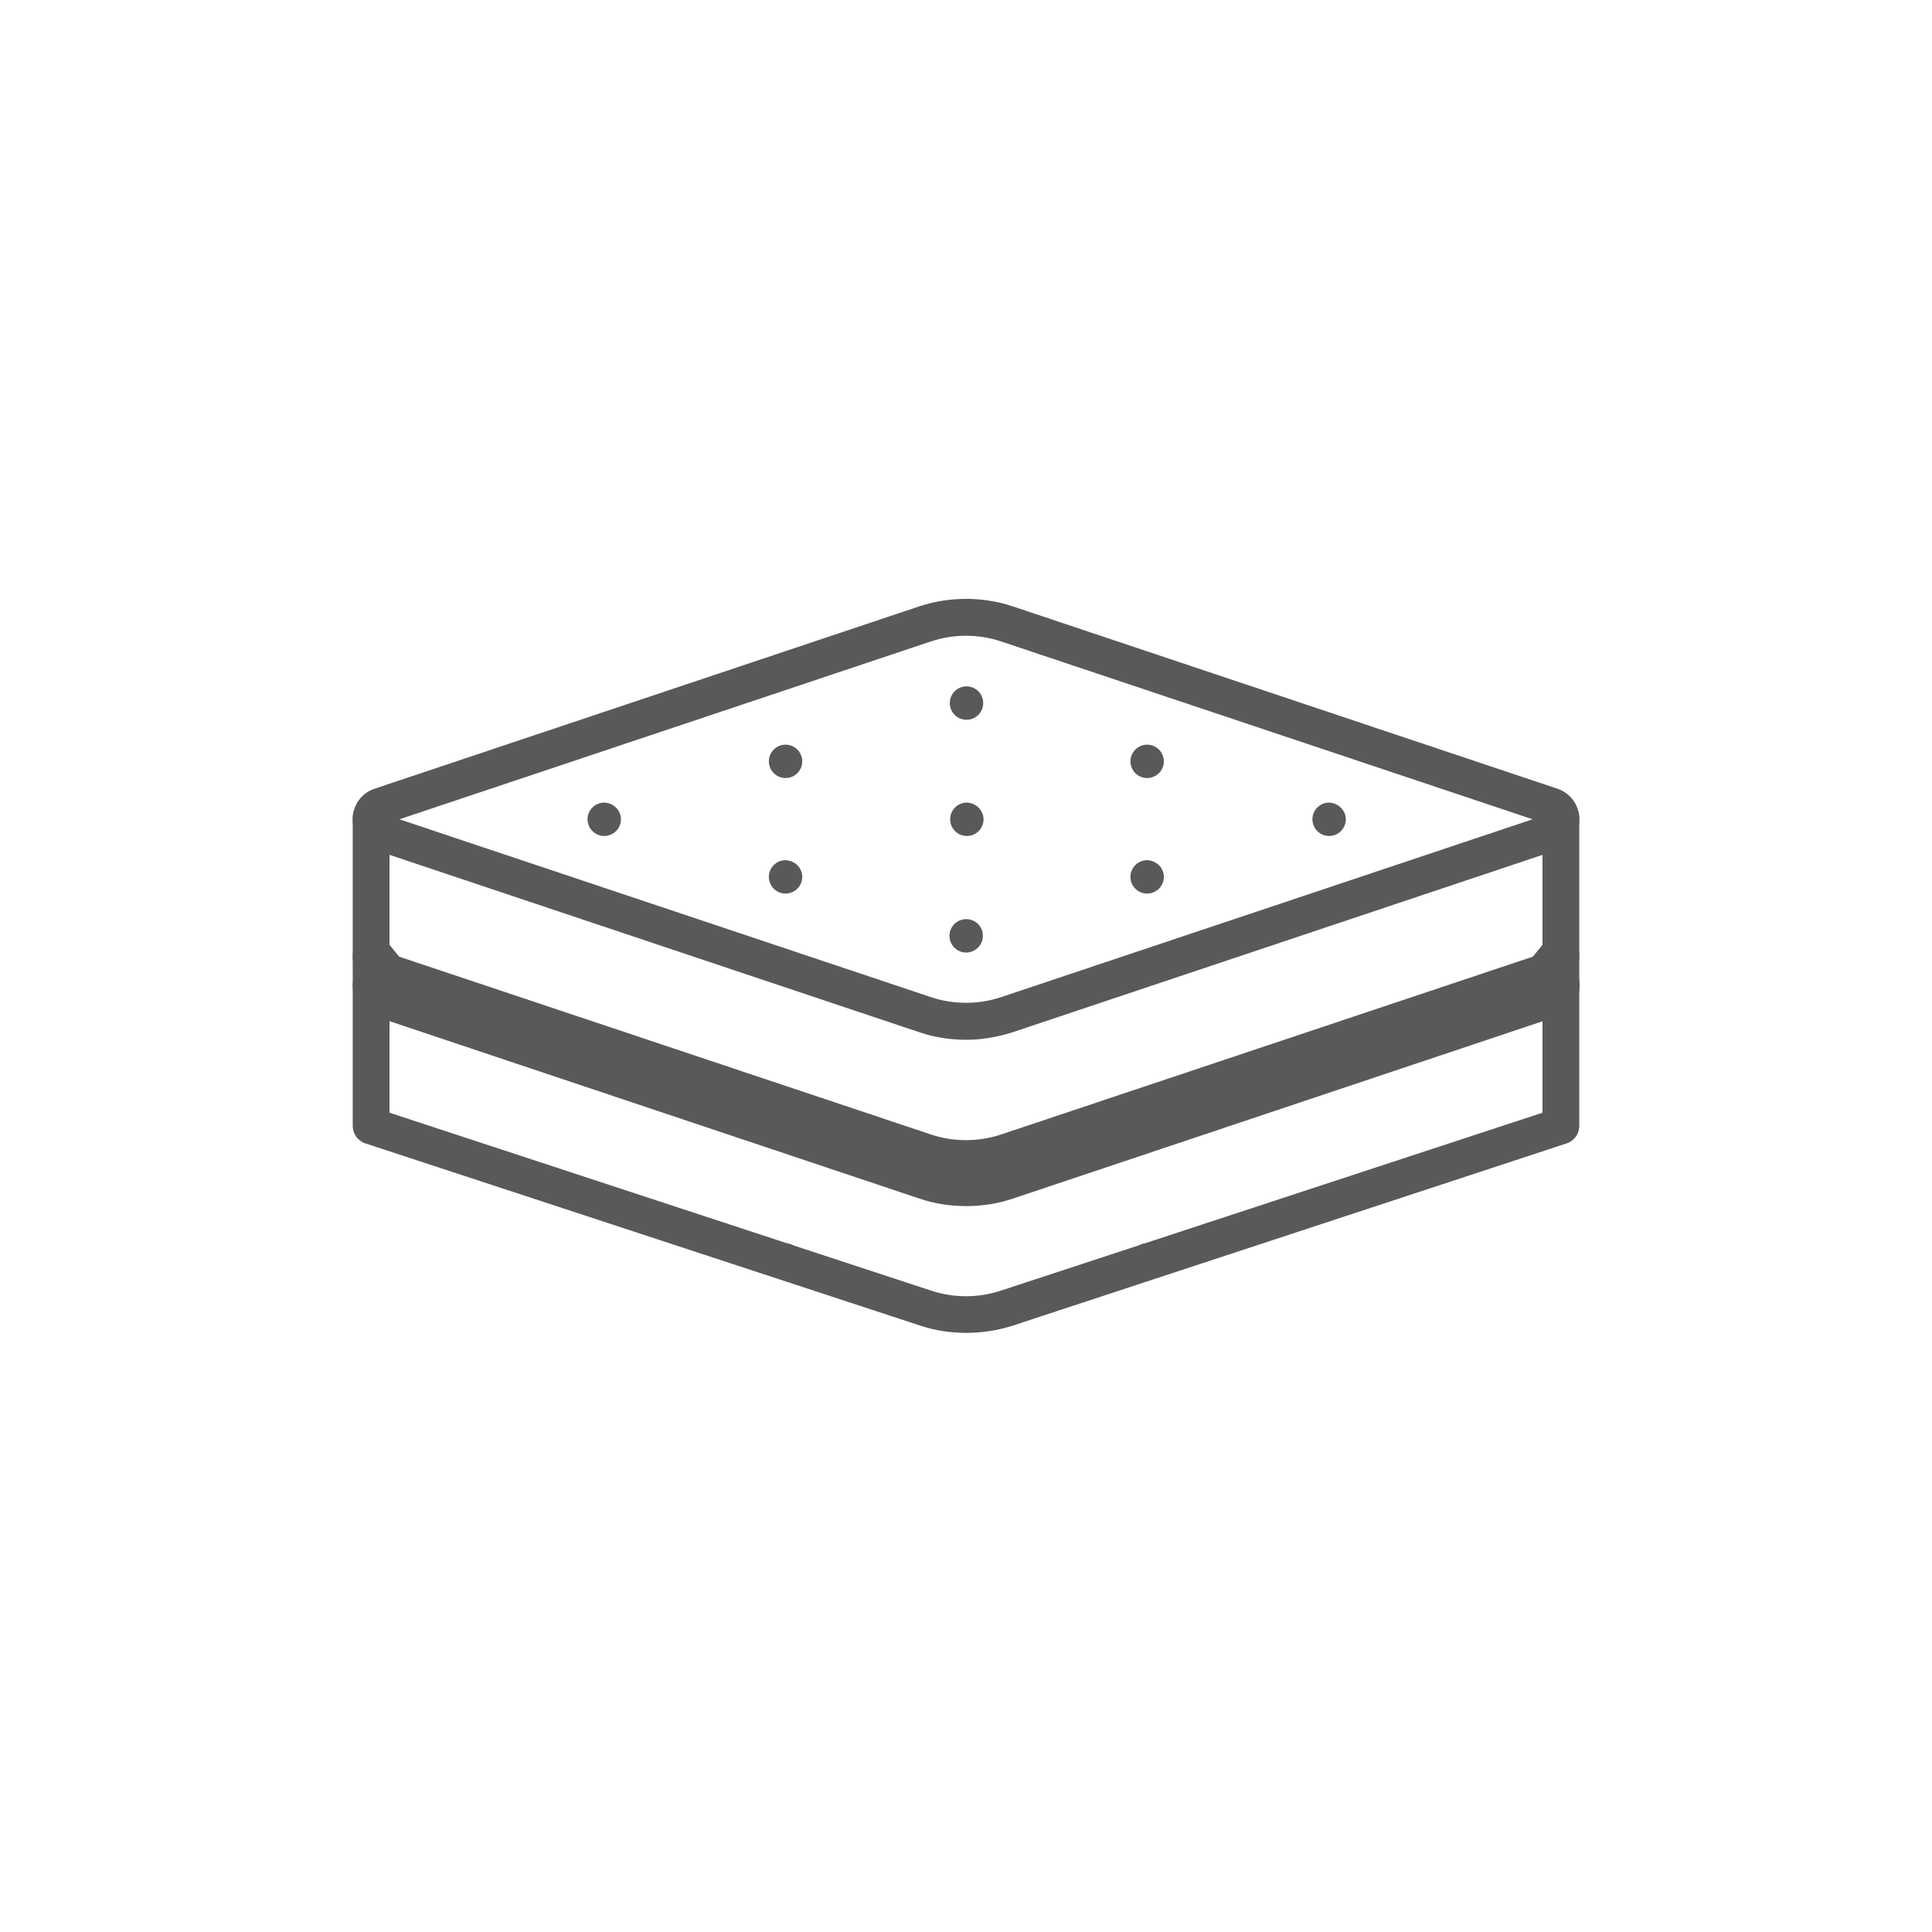
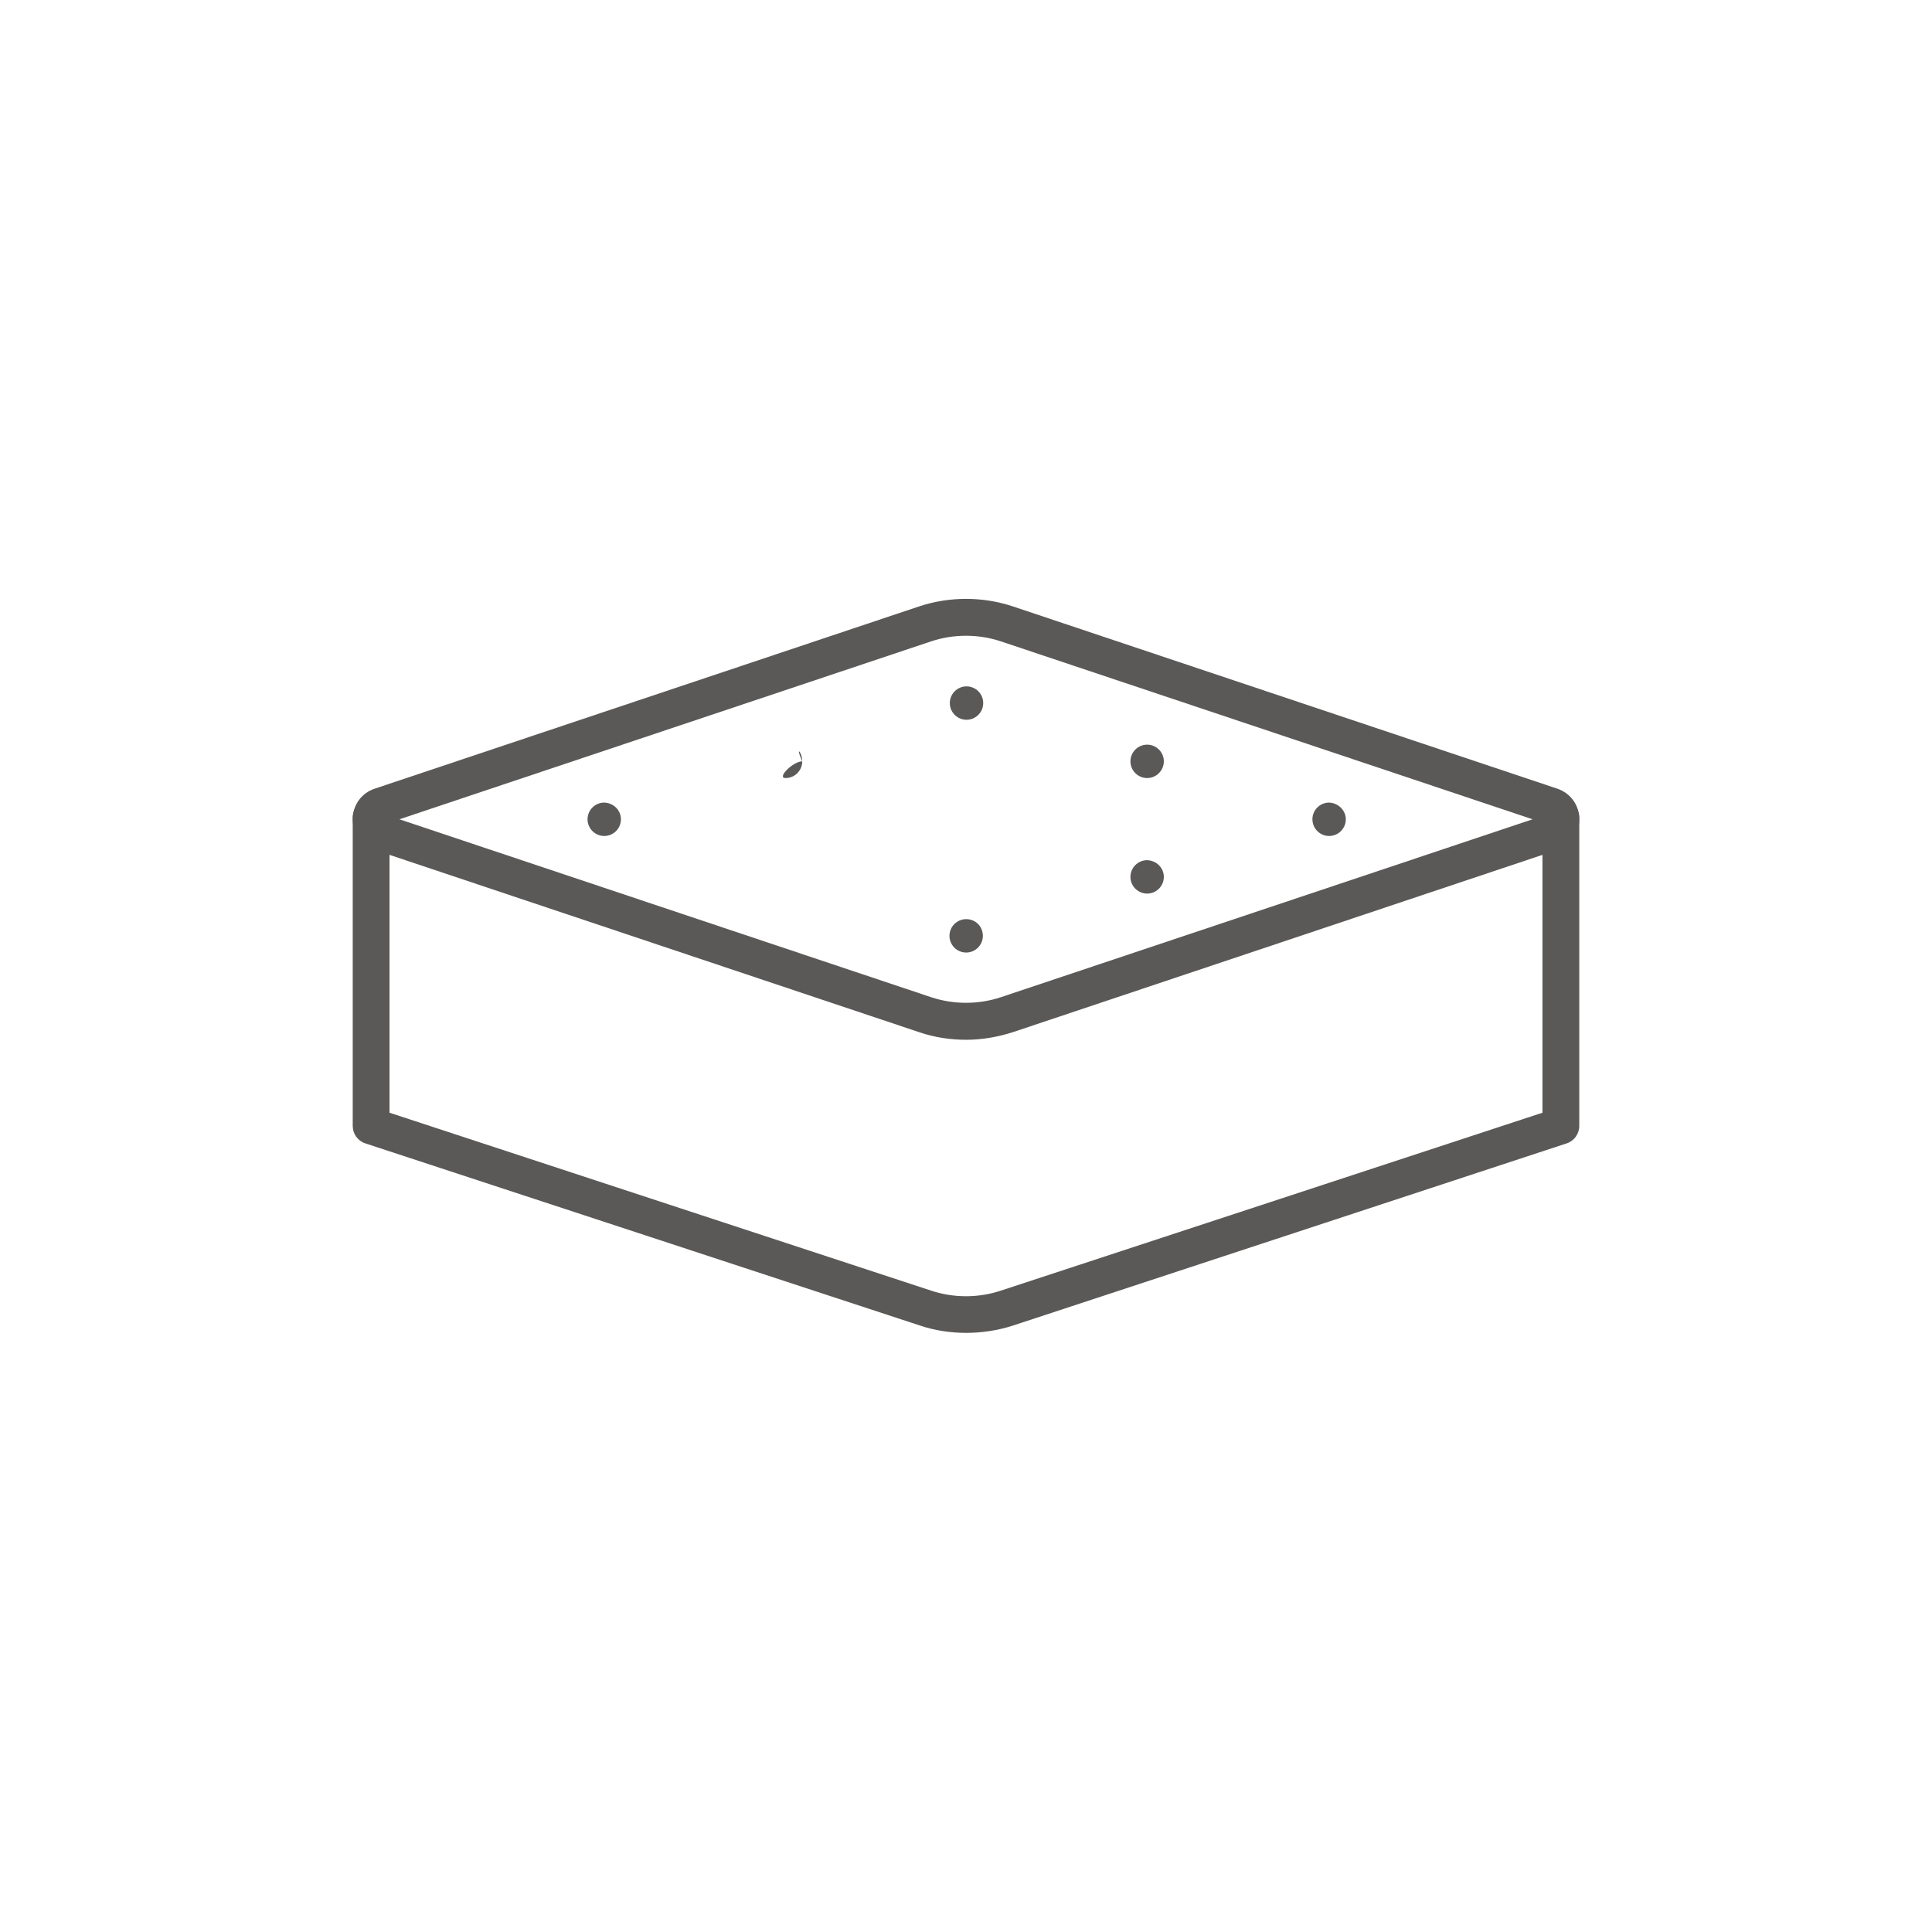
<svg xmlns="http://www.w3.org/2000/svg" version="1.1" id="Livello_1" x="0px" y="0px" viewBox="0 0 56.69 56.69" style="enable-background:new 0 0 56.69 56.69;" xml:space="preserve">
  <style type="text/css">
	.st0{fill:#5B5958;}
</style>
  <g>
    <g>
      <path class="st0" d="M28.35,30.51c-0.46,0-0.93-0.07-1.37-0.22L11,24.94c-0.39-0.13-0.65-0.48-0.65-0.9c0-0.41,0.25-0.77,0.65-0.9    l15.98-5.35c0.88-0.29,1.85-0.29,2.73,0l15.98,5.35c0.39,0.13,0.65,0.48,0.65,0.9c0,0.41-0.25,0.77-0.65,0.9l-15.98,5.35    C29.27,30.43,28.81,30.51,28.35,30.51z M11.72,24.04l15.6,5.22c0,0,0,0,0,0c0.66,0.22,1.39,0.22,2.05,0l15.6-5.22l-15.6-5.22    c-0.66-0.22-1.39-0.22-2.05,0L11.72,24.04z" />
      <path class="st0" d="M45.35,27.19L45.35,27.19L45.35,27.19z" />
      <path class="st0" d="M28.35,39.11c-0.46,0-0.93-0.07-1.37-0.22l-16.26-5.34c-0.22-0.07-0.37-0.28-0.37-0.51v-9.05    c0-0.3,0.24-0.54,0.54-0.54s0.54,0.24,0.54,0.54v8.66l15.89,5.22c0.66,0.22,1.39,0.22,2.05,0l15.89-5.22v-8.66    c0-0.3,0.24-0.54,0.54-0.54c0.3,0,0.54,0.24,0.54,0.54v9.05c0,0.23-0.15,0.44-0.37,0.51l-16.26,5.35    C29.27,39.04,28.81,39.11,28.35,39.11z" />
      <path class="st0" d="M18.22,24.04c0,0.27-0.22,0.49-0.49,0.49c-0.27,0-0.49-0.22-0.49-0.49c0-0.27,0.22-0.49,0.49-0.49    C18.01,23.56,18.22,23.78,18.22,24.04z" />
-       <path class="st0" d="M28.86,24.04c0,0.27-0.22,0.49-0.49,0.49c-0.27,0-0.49-0.22-0.49-0.49c0-0.27,0.22-0.49,0.49-0.49    C28.64,23.56,28.86,23.78,28.86,24.04z" />
      <path class="st0" d="M39.49,24.04c0,0.27-0.22,0.49-0.49,0.49c-0.27,0-0.49-0.22-0.49-0.49c0-0.27,0.22-0.49,0.49-0.49    C39.27,23.56,39.49,23.78,39.49,24.04z" />
-       <path class="st0" d="M23.54,22.34c0,0.27-0.22,0.49-0.49,0.49c-0.27,0-0.49-0.22-0.49-0.49s0.22-0.49,0.49-0.49    C23.32,21.85,23.54,22.07,23.54,22.34z" />
+       <path class="st0" d="M23.54,22.34c0,0.27-0.22,0.49-0.49,0.49s0.22-0.49,0.49-0.49    C23.32,21.85,23.54,22.07,23.54,22.34z" />
      <path class="st0" d="M34.15,22.34c0,0.27-0.22,0.49-0.49,0.49c-0.27,0-0.49-0.22-0.49-0.49s0.22-0.49,0.49-0.49    C33.93,21.85,34.15,22.07,34.15,22.34z" />
-       <path class="st0" d="M23.54,25.73c0,0.27-0.22,0.49-0.49,0.49c-0.27,0-0.49-0.22-0.49-0.49c0-0.27,0.22-0.49,0.49-0.49    C23.32,25.25,23.54,25.46,23.54,25.73z" />
      <path class="st0" d="M34.15,25.73c0,0.27-0.22,0.49-0.49,0.49c-0.27,0-0.49-0.22-0.49-0.49c0-0.27,0.22-0.49,0.49-0.49    C33.93,25.25,34.15,25.46,34.15,25.73z" />
      <circle class="st0" cx="28.36" cy="20.63" r="0.49" />
      <path class="st0" d="M28.84,27.46c0,0.27-0.22,0.49-0.49,0.49c-0.27,0-0.49-0.22-0.49-0.49c0-0.27,0.22-0.49,0.49-0.49    C28.63,26.97,28.84,27.19,28.84,27.46z" />
-       <path class="st0" d="M23.54,36.97c0,0.27-0.22,0.49-0.49,0.49c-0.27,0-0.49-0.22-0.49-0.49s0.22-0.49,0.49-0.49    C23.32,36.49,23.54,36.71,23.54,36.97z" />
-       <path class="st0" d="M34.15,36.97c0,0.27-0.22,0.49-0.49,0.49c-0.27,0-0.49-0.22-0.49-0.49s0.22-0.49,0.49-0.49    C33.93,36.49,34.15,36.71,34.15,36.97z" />
    </g>
-     <path class="st0" d="M46.34,28.08c0-0.41-0.25-0.76-0.64-0.9l-0.72,0.89l-15.61,5.22c-0.66,0.22-1.39,0.22-2.05,0l-15.61-5.22   l-0.72-0.89c-0.39,0.13-0.64,0.48-0.64,0.9c0,0.15,0.04,0.29,0.11,0.42c-0.06,0.13-0.11,0.27-0.11,0.42c0,0.41,0.25,0.77,0.65,0.9   l15.98,5.35c0.44,0.15,0.9,0.22,1.37,0.22c0.46,0,0.93-0.07,1.37-0.22l15.98-5.35c0.39-0.13,0.65-0.48,0.65-0.9   c0-0.15-0.04-0.29-0.11-0.42C46.3,28.37,46.34,28.23,46.34,28.08z" />
  </g>
</svg>